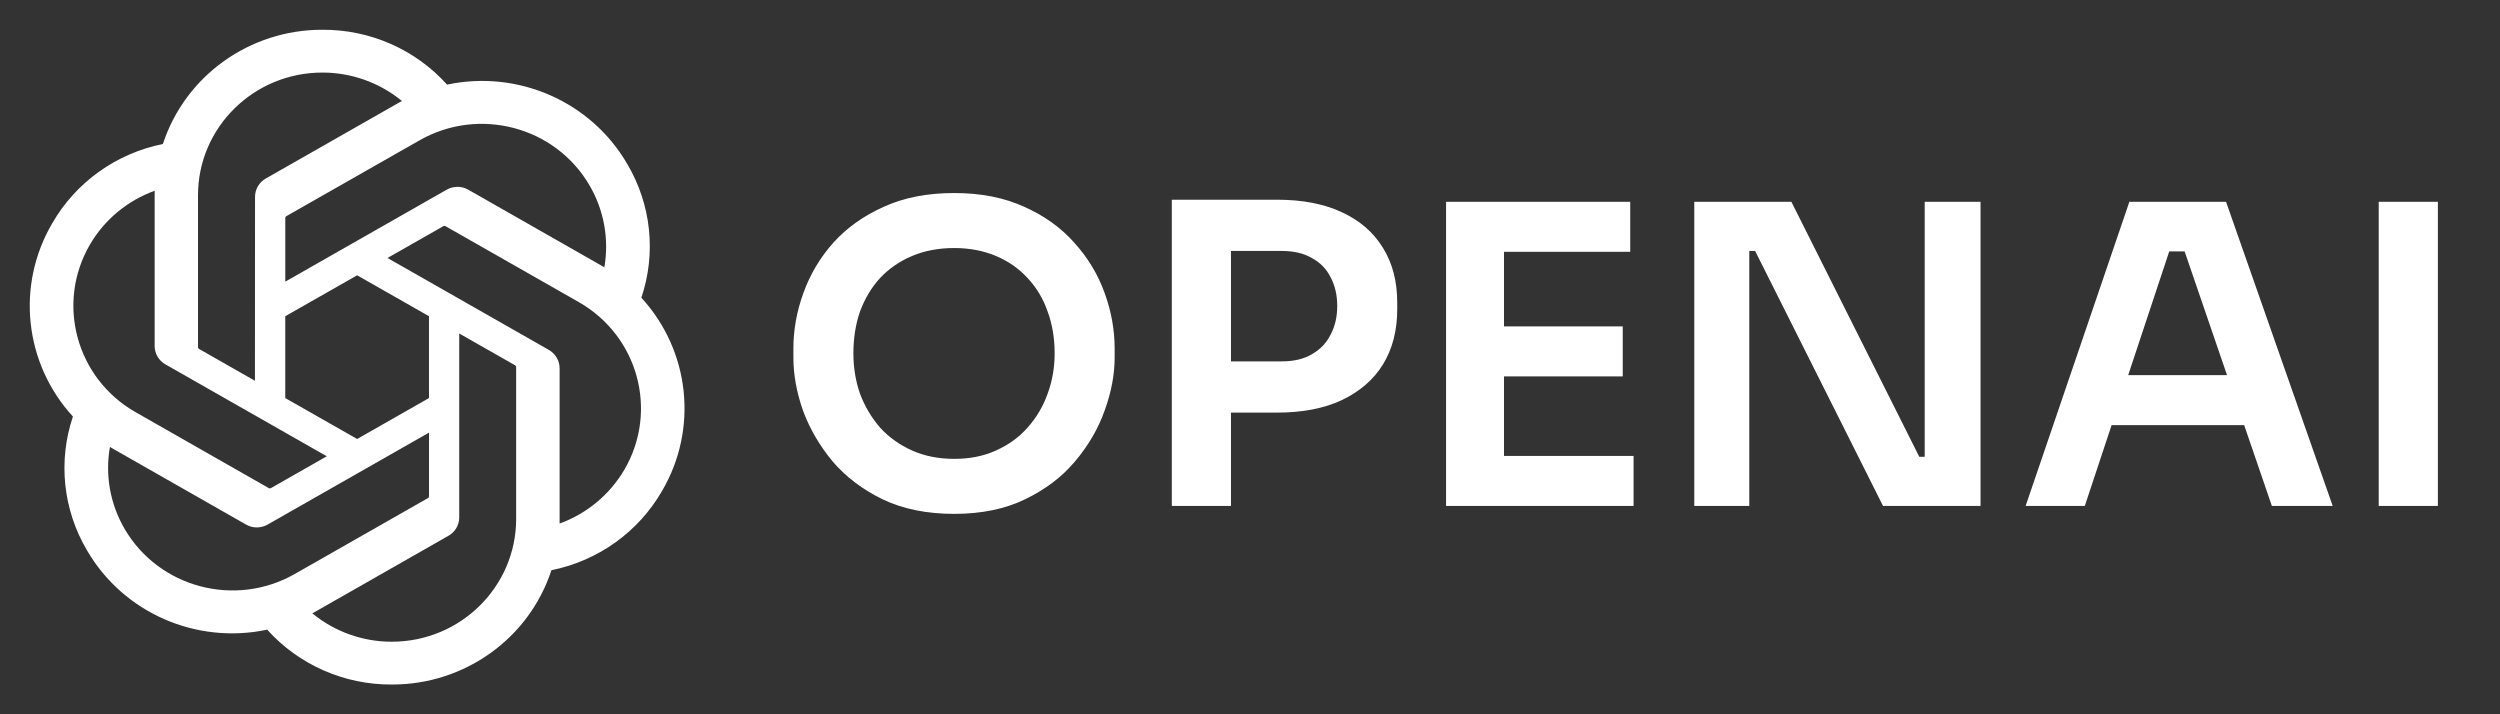
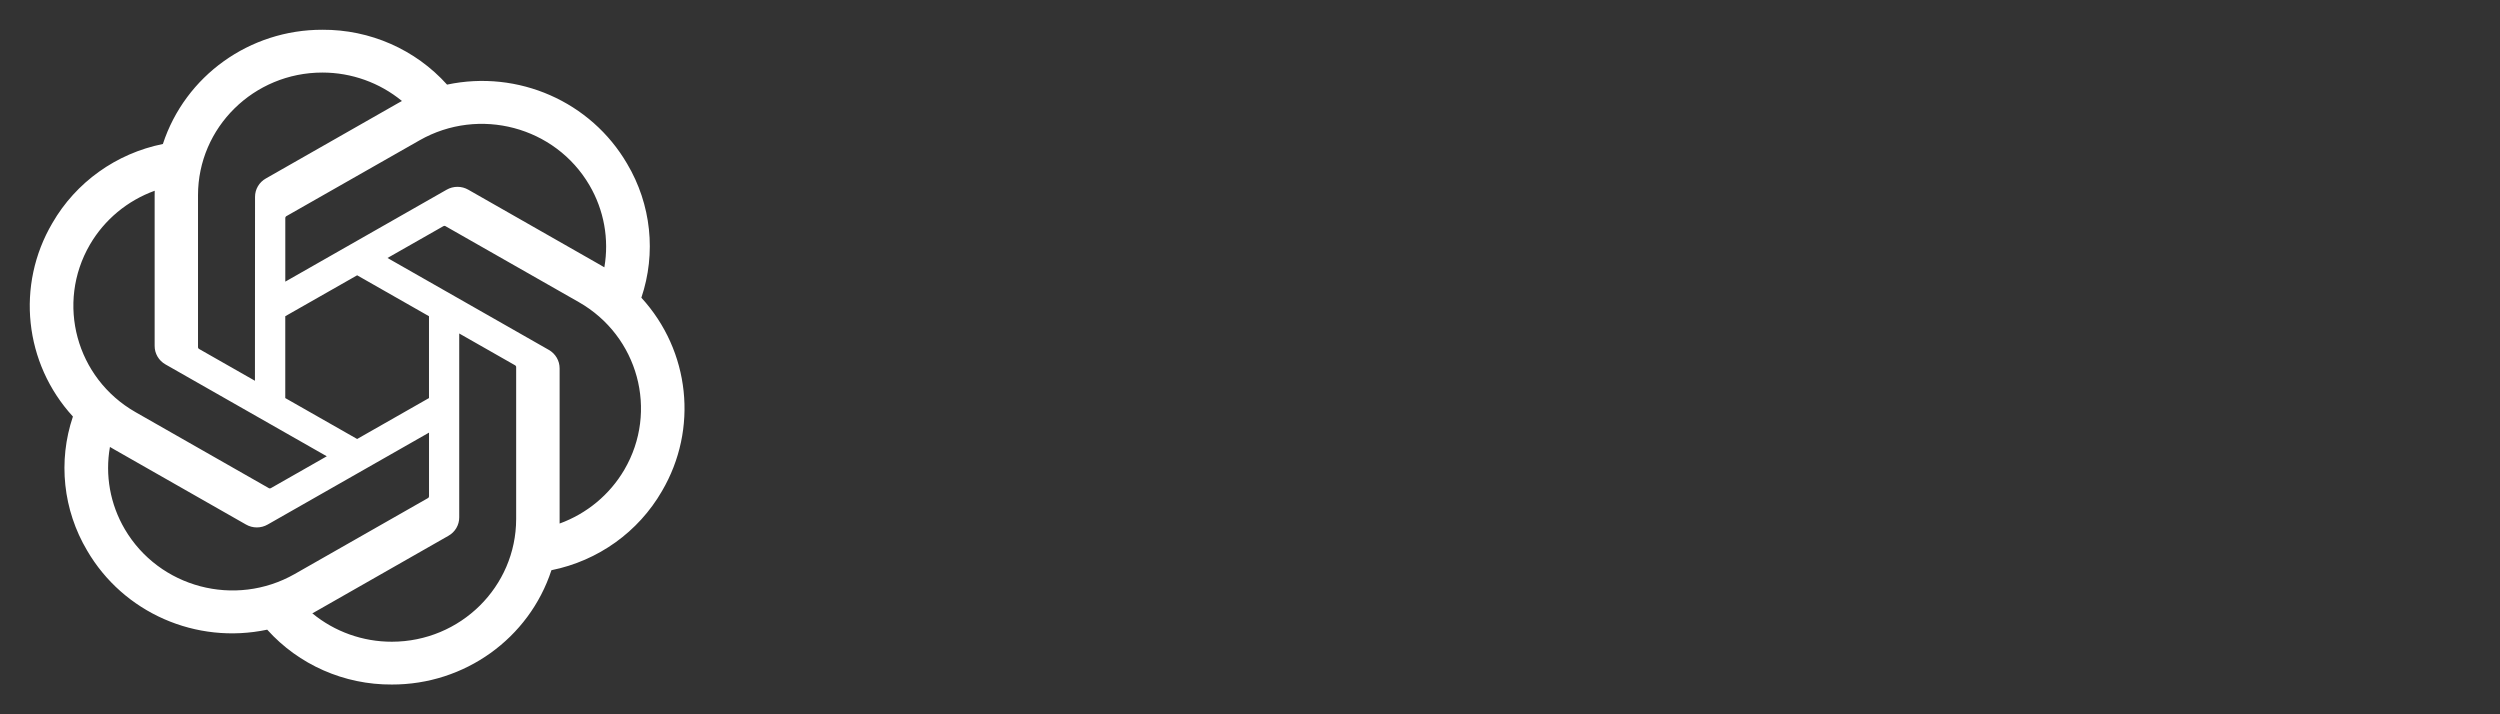
<svg xmlns="http://www.w3.org/2000/svg" width="84" height="24" viewBox="0 0 84 24" fill="none">
  <rect x="0" y="0" width="84" height="24" fill="#333333" stroke="none" />
  <path d="M21.549 10.005C22.055 8.506 21.881 6.865 21.072 5.503C19.855 3.413 17.41 2.337 15.021 2.843C13.959 1.662 12.432 0.99 10.832 1C8.39 0.995 6.224 2.546 5.473 4.838C3.905 5.155 2.551 6.123 1.759 7.496C0.533 9.581 0.813 12.209 2.45 13.996C1.944 15.494 2.118 17.135 2.927 18.498C4.144 20.588 6.589 21.663 8.978 21.157C10.04 22.338 11.567 23.01 13.167 23C15.61 23.006 17.777 21.454 18.528 19.159C20.097 18.843 21.45 17.874 22.242 16.501C23.467 14.416 23.187 11.791 21.55 10.003L21.549 10.005ZM13.169 21.562C12.191 21.564 11.244 21.226 10.494 20.608C10.528 20.59 10.587 20.558 10.626 20.535L15.065 18.004C15.293 17.877 15.432 17.639 15.43 17.381V11.205L17.307 12.274C17.327 12.284 17.34 12.303 17.343 12.325V17.439C17.34 19.714 15.474 21.558 13.169 21.562ZM4.192 17.779C3.702 16.944 3.526 15.966 3.694 15.017C3.726 15.036 3.784 15.071 3.825 15.094L8.265 17.624C8.49 17.754 8.769 17.754 8.995 17.624L14.415 14.536V16.674C14.416 16.696 14.405 16.717 14.388 16.731L9.9 19.288C7.901 20.424 5.348 19.749 4.192 17.779ZM3.023 8.216C3.511 7.38 4.281 6.741 5.198 6.409C5.198 6.447 5.196 6.513 5.196 6.56V11.621C5.194 11.878 5.334 12.117 5.56 12.244L10.98 15.331L9.104 16.4C9.085 16.413 9.061 16.415 9.041 16.406L4.552 13.847C2.557 12.707 1.874 10.188 3.023 8.216ZM18.44 11.756L13.02 8.668L14.896 7.6C14.915 7.587 14.938 7.585 14.959 7.594L19.448 10.151C21.446 11.29 22.131 13.813 20.977 15.784C20.488 16.619 19.719 17.258 18.803 17.591V12.379C18.805 12.122 18.665 11.884 18.44 11.756ZM20.307 8.983C20.274 8.963 20.216 8.929 20.175 8.905L15.736 6.375C15.511 6.245 15.232 6.245 15.006 6.375L9.586 9.463V7.325C9.585 7.303 9.595 7.282 9.613 7.268L14.1 4.713C16.099 3.576 18.655 4.253 19.807 6.226C20.294 7.059 20.471 8.035 20.306 8.983H20.307ZM8.566 12.794L6.689 11.725C6.669 11.715 6.656 11.696 6.653 11.674V6.559C6.654 4.282 8.526 2.437 10.834 2.438C11.81 2.438 12.755 2.777 13.505 3.393C13.471 3.411 13.413 3.443 13.374 3.466L8.934 5.996C8.707 6.123 8.567 6.361 8.569 6.619L8.566 12.794ZM9.585 10.625L12 9.25L14.414 10.625V13.375L12 14.75L9.585 13.375V10.625Z" fill="white" />
-   <path d="M32.062 17.266C31.138 17.266 30.335 17.103 29.654 16.776C28.982 16.449 28.422 16.025 27.974 15.502C27.535 14.97 27.204 14.401 26.98 13.794C26.765 13.178 26.658 12.585 26.658 12.016V11.708C26.658 11.083 26.77 10.462 26.994 9.846C27.218 9.221 27.554 8.656 28.002 8.152C28.459 7.648 29.024 7.247 29.696 6.948C30.368 6.64 31.157 6.486 32.062 6.486C32.958 6.486 33.742 6.64 34.414 6.948C35.086 7.247 35.646 7.648 36.094 8.152C36.551 8.656 36.892 9.221 37.116 9.846C37.34 10.462 37.452 11.083 37.452 11.708V12.016C37.452 12.585 37.34 13.178 37.116 13.794C36.901 14.401 36.57 14.97 36.122 15.502C35.683 16.025 35.123 16.449 34.442 16.776C33.77 17.103 32.977 17.266 32.062 17.266ZM32.062 15.418C32.585 15.418 33.051 15.325 33.462 15.138C33.882 14.951 34.237 14.695 34.526 14.368C34.825 14.032 35.049 13.654 35.198 13.234C35.357 12.805 35.436 12.352 35.436 11.876C35.436 11.363 35.357 10.891 35.198 10.462C35.049 10.033 34.825 9.659 34.526 9.342C34.237 9.025 33.882 8.777 33.462 8.6C33.042 8.423 32.575 8.334 32.062 8.334C31.539 8.334 31.068 8.423 30.648 8.6C30.228 8.777 29.869 9.025 29.57 9.342C29.281 9.659 29.057 10.033 28.898 10.462C28.749 10.891 28.674 11.363 28.674 11.876C28.674 12.352 28.749 12.805 28.898 13.234C29.057 13.654 29.281 14.032 29.57 14.368C29.869 14.695 30.228 14.951 30.648 15.138C31.068 15.325 31.539 15.418 32.062 15.418ZM41.081 13.864V12.142H43.069C43.471 12.142 43.807 12.063 44.077 11.904C44.357 11.745 44.567 11.526 44.707 11.246C44.857 10.966 44.931 10.644 44.931 10.28C44.931 9.916 44.857 9.594 44.707 9.314C44.567 9.034 44.357 8.819 44.077 8.67C43.807 8.511 43.471 8.432 43.069 8.432H41.081V6.71H42.901C43.76 6.71 44.488 6.85 45.085 7.13C45.692 7.41 46.154 7.811 46.471 8.334C46.789 8.847 46.947 9.459 46.947 10.168V10.392C46.947 11.101 46.789 11.717 46.471 12.24C46.154 12.753 45.692 13.155 45.085 13.444C44.488 13.724 43.76 13.864 42.901 13.864H41.081ZM39.373 17V6.71H41.361V17H39.373ZM48.588 17V6.78H50.534V17H48.588ZM50.254 17V15.32H54.888V17H50.254ZM50.254 12.646V10.966H54.524V12.646H50.254ZM50.254 8.46V6.78H54.776V8.46H50.254ZM56.928 17V6.78H60.19L64.488 15.348H64.95L64.67 15.6V6.78H66.546V17H63.27L58.972 8.432H58.496L58.776 8.18V17H56.928ZM68.061 17L71.547 6.78H74.795L78.379 17H76.335L73.297 8.138L74.011 8.446H72.261L72.989 8.138L70.049 17H68.061ZM70.497 14.284L71.127 12.604H75.271L75.887 14.284H70.497ZM79.925 17V6.78H81.913V17H79.925Z" fill="white" />
</svg>